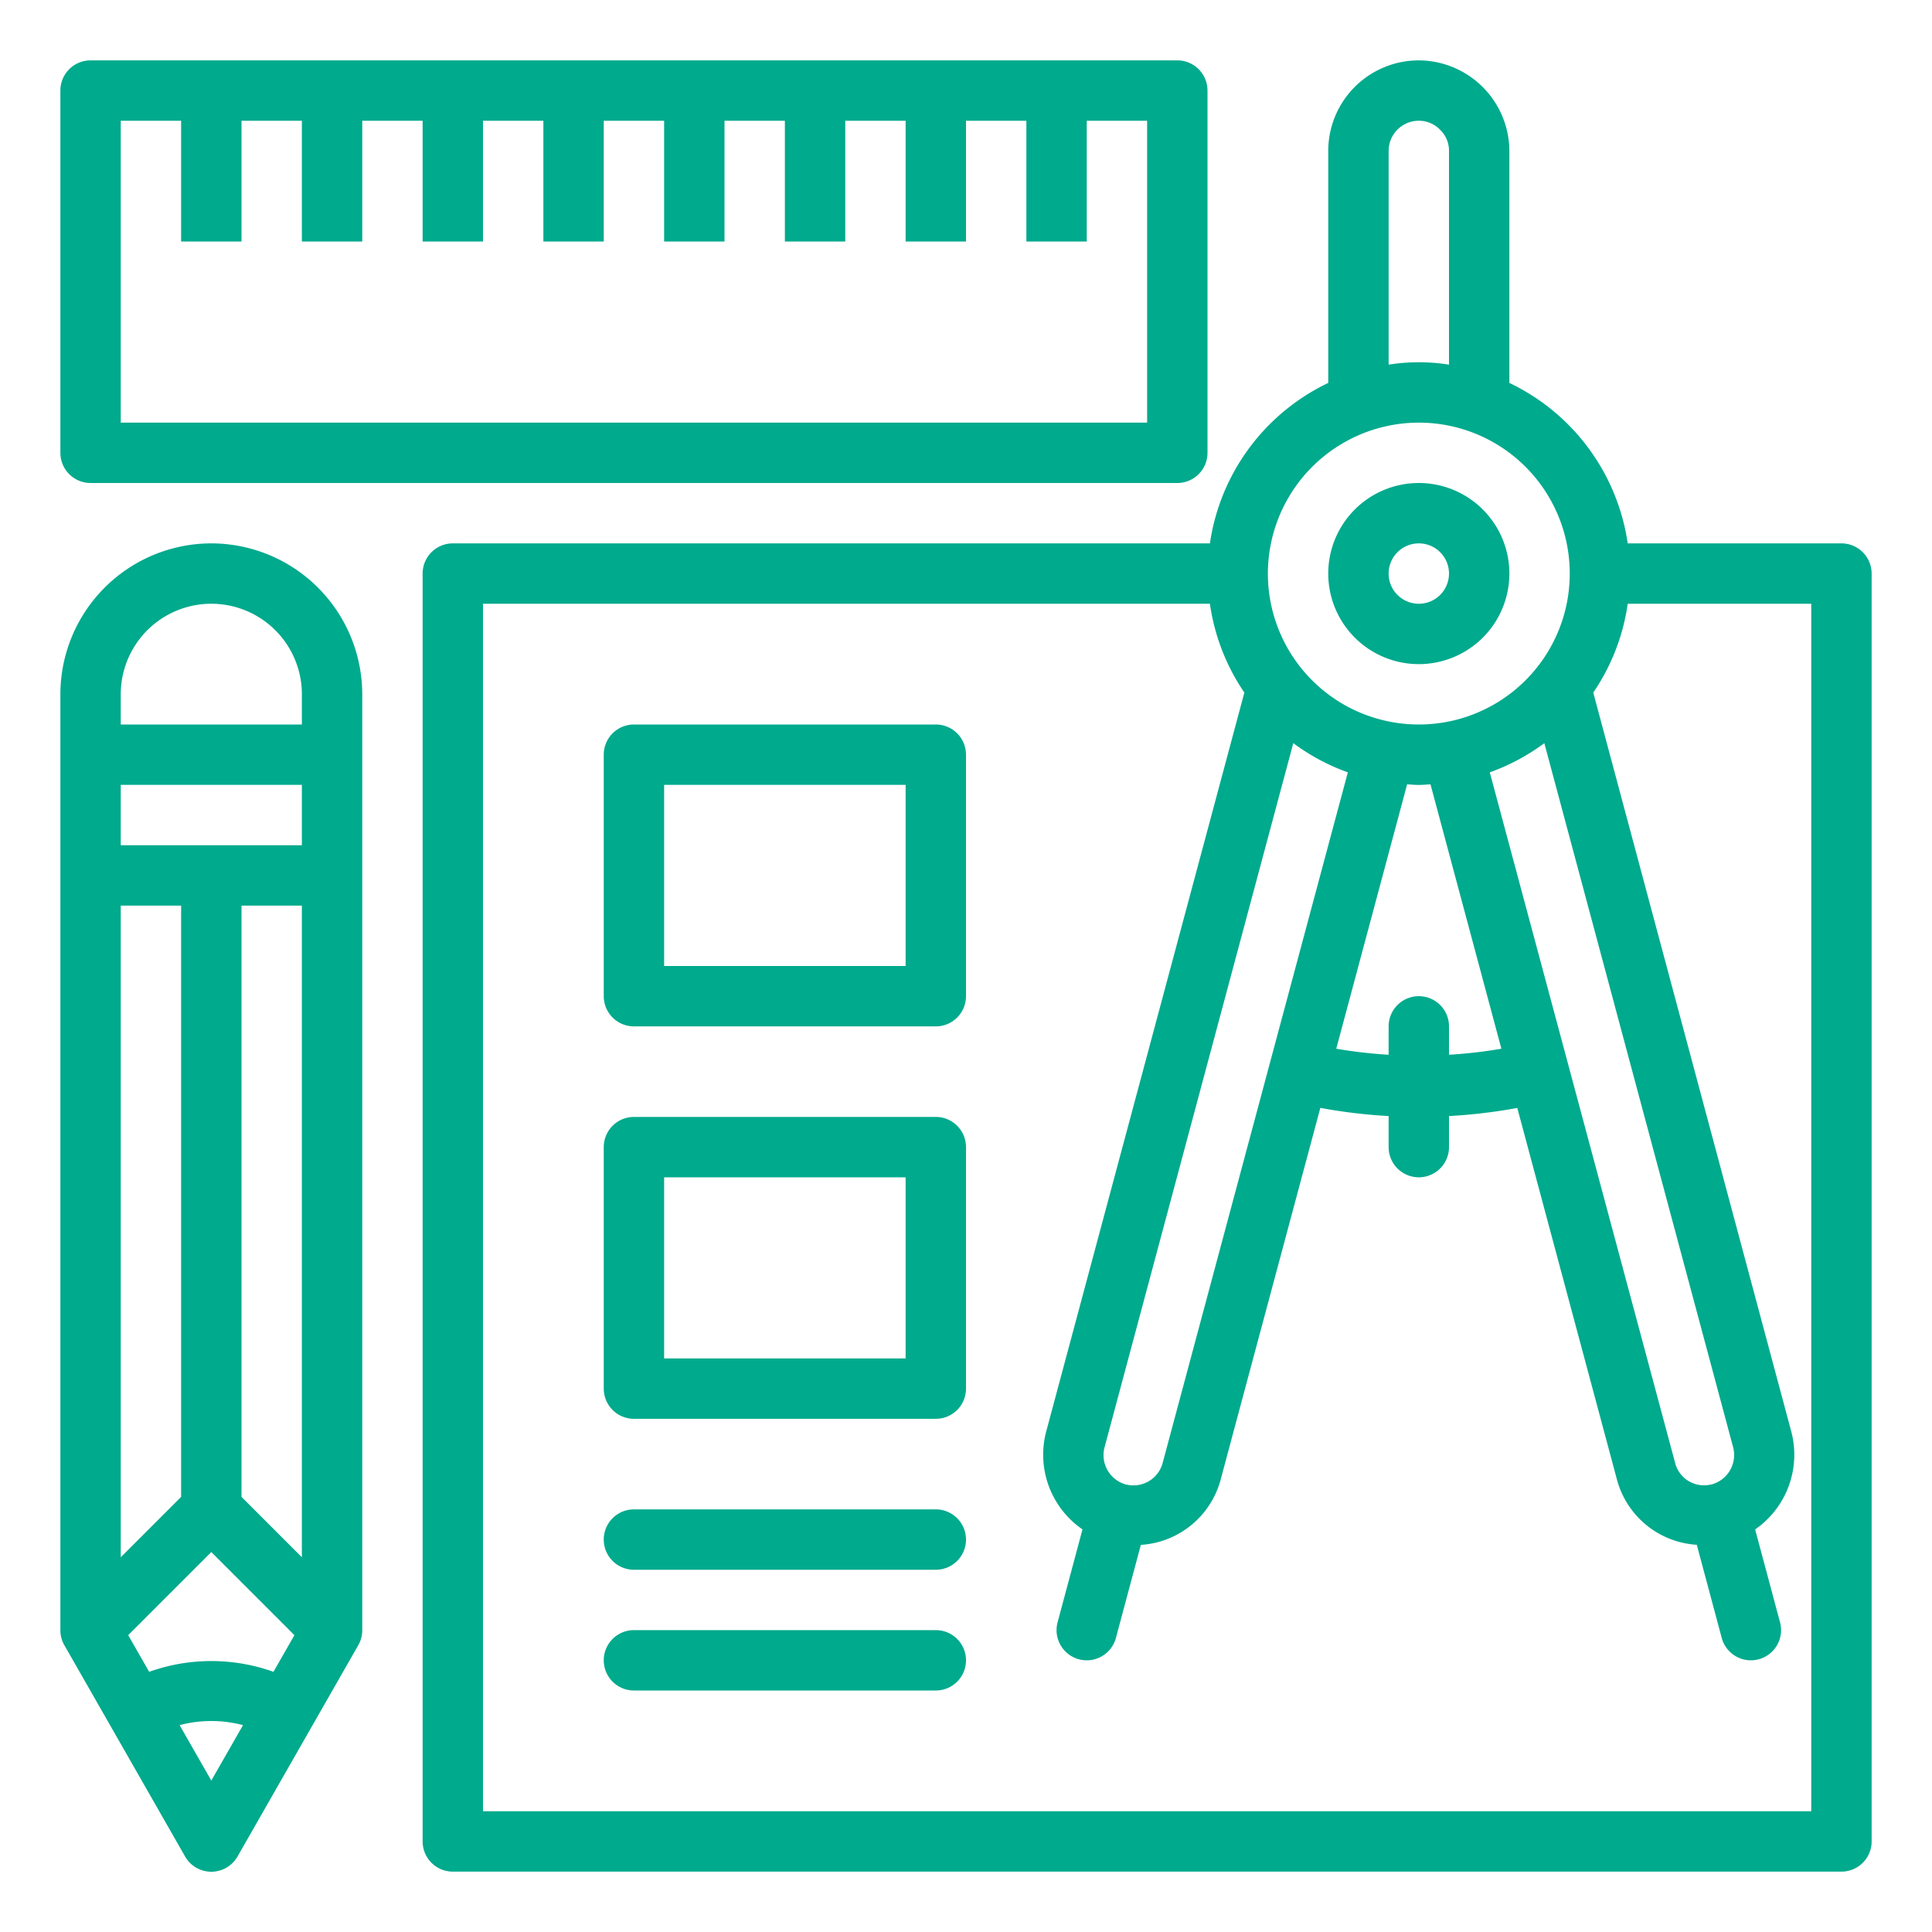
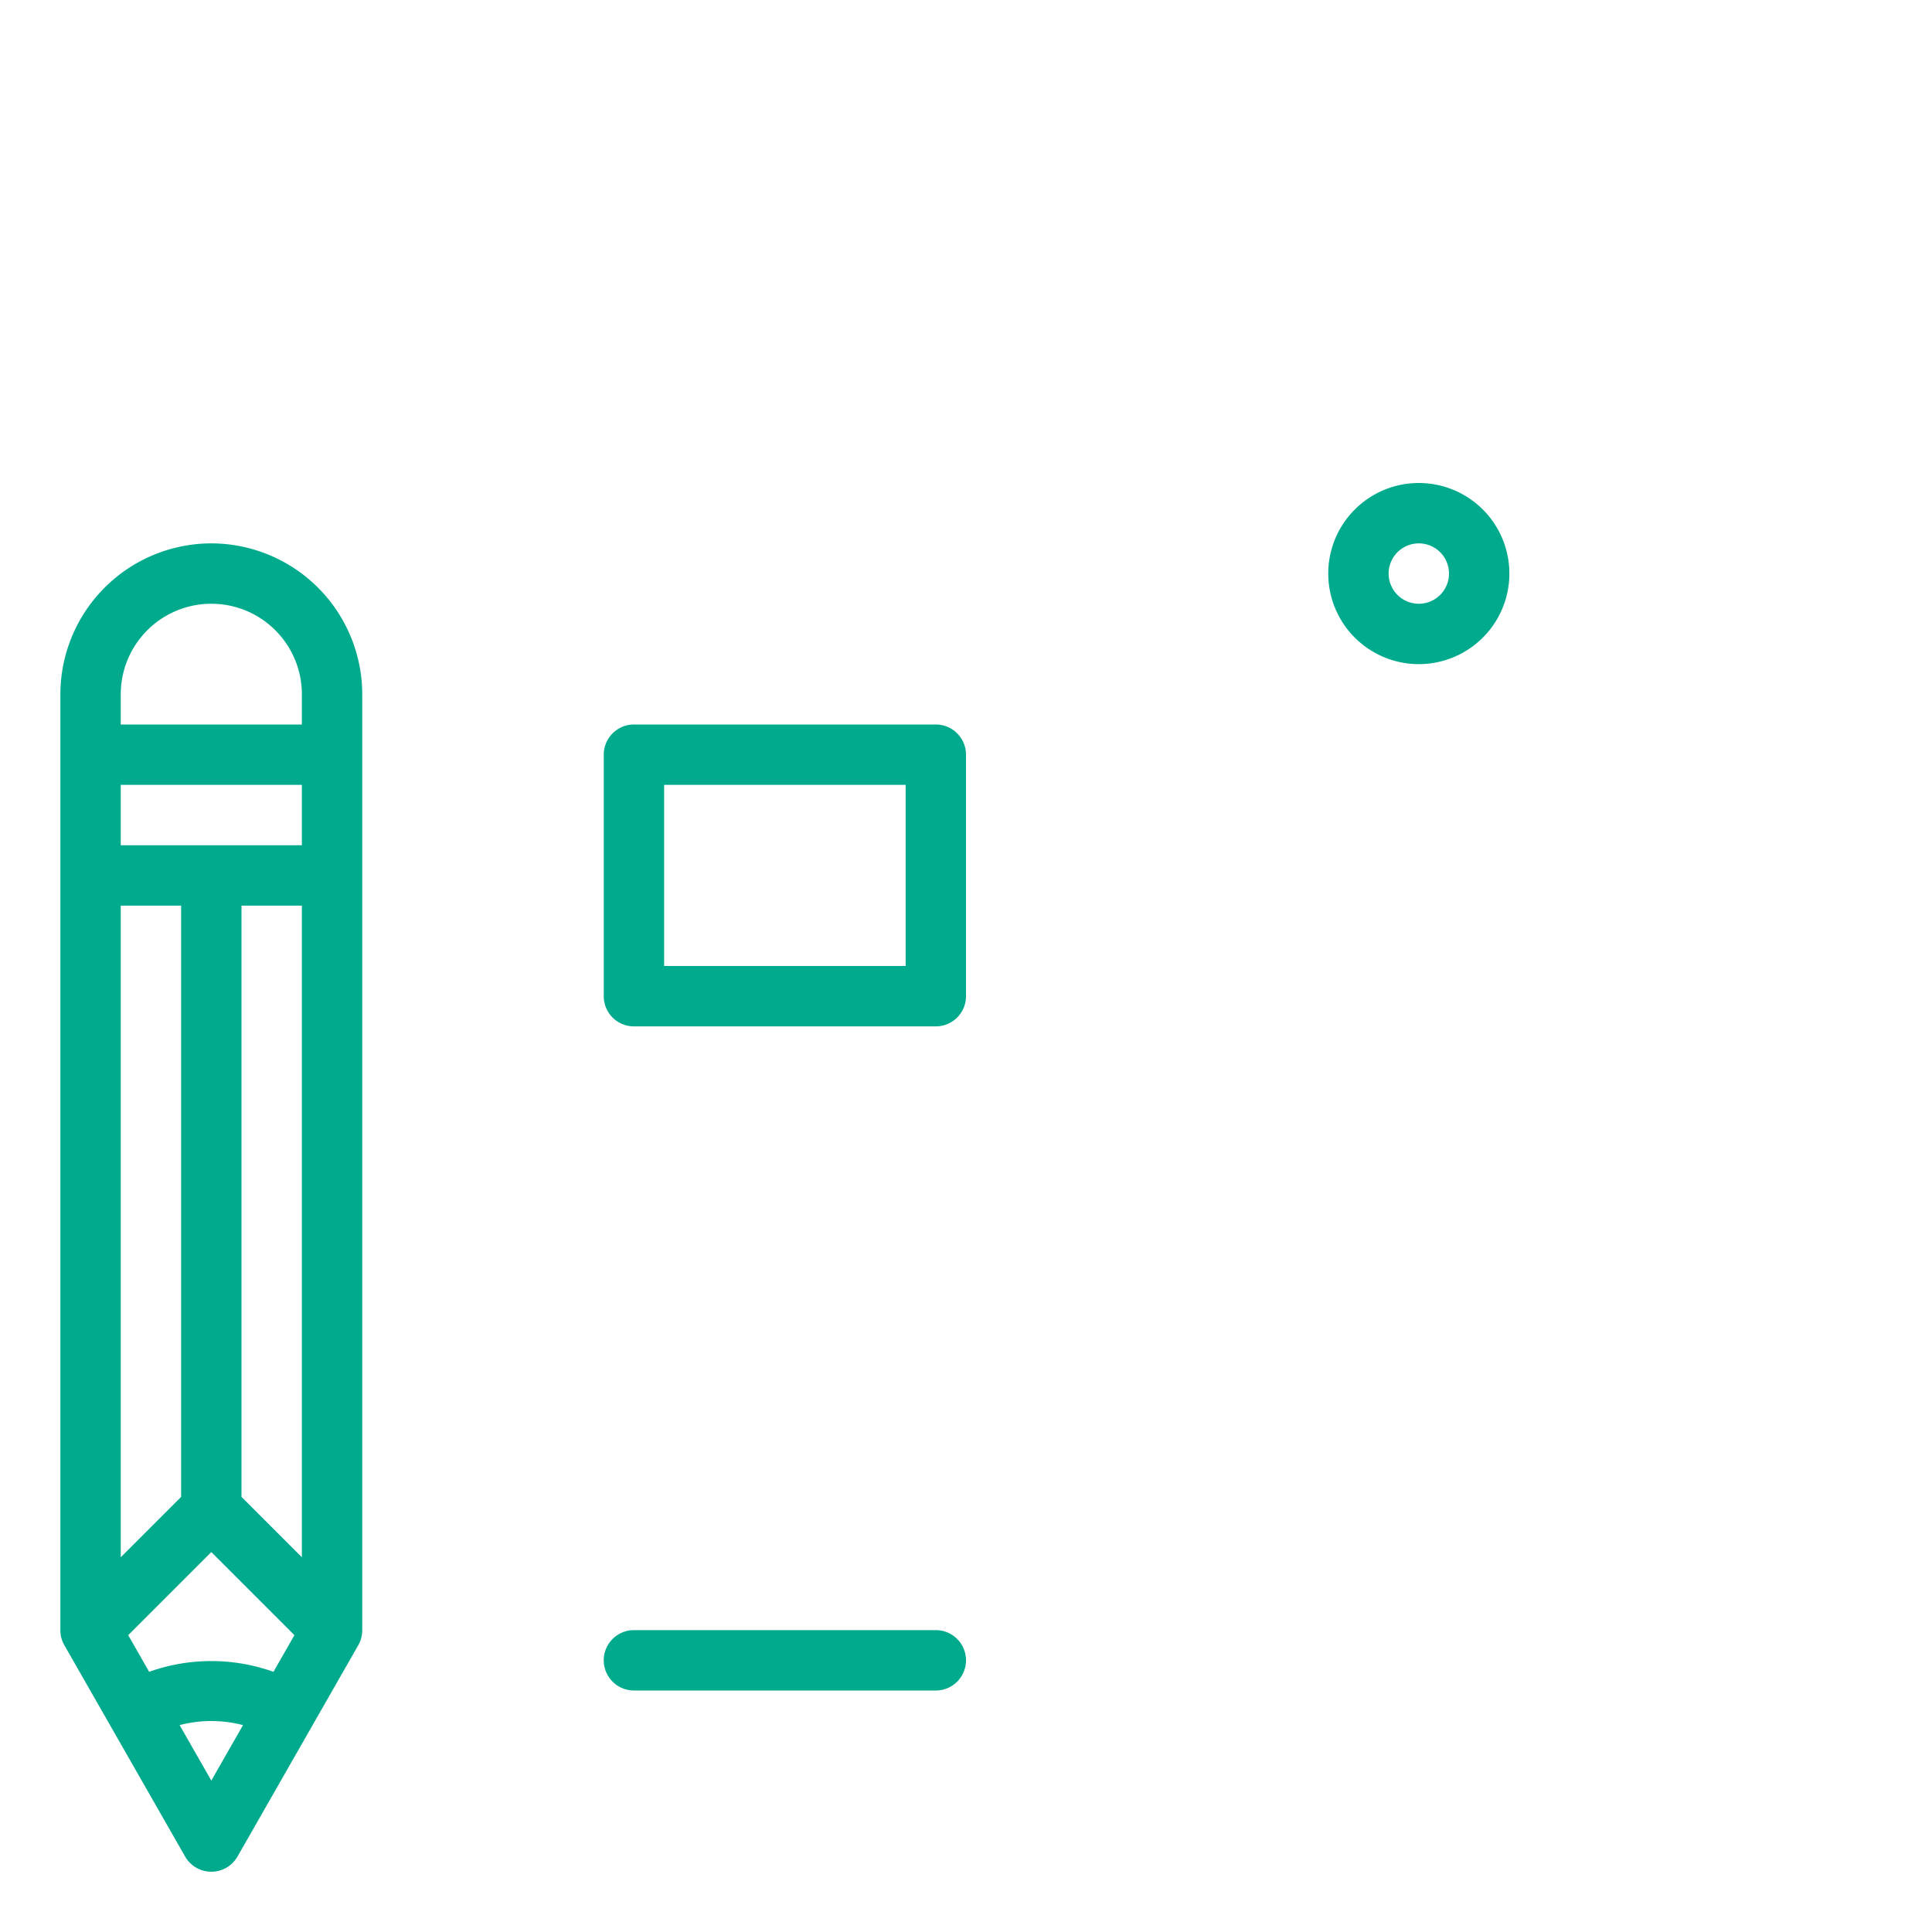
<svg xmlns="http://www.w3.org/2000/svg" width="512" height="512" x="0" y="0" viewBox="0 0 64 64" style="enable-background:new 0 0 512 512" xml:space="preserve" class="">
  <g>
    <g id="Design">
-       <path d="M39,2H3A1,1,0,0,0,2,3V15a1,1,0,0,0,1,1H39a1,1,0,0,0,1-1V3A1,1,0,0,0,39,2ZM38,14H4V4H6V8H8V4h2V8h2V4h2V8h2V4h2V8h2V4h2V8h2V4h2V8h2V4h2V8h2V4h2V8h2V4h2Z" fill="#00aa8d" data-original="#000000" style="" class="" />
      <path d="M31,34H21a1,1,0,0,1-1-1V25a1,1,0,0,1,1-1H31a1,1,0,0,1,1,1v8A1,1,0,0,1,31,34Zm-9-2h8V26H22Z" fill="#00aa8d" data-original="#000000" style="" class="" />
-       <path d="M31,47H21a1,1,0,0,1-1-1V38a1,1,0,0,1,1-1H31a1,1,0,0,1,1,1v8A1,1,0,0,1,31,47Zm-9-2h8V39H22Z" fill="#00aa8d" data-original="#000000" style="" class="" />
-       <path d="M31,52H21a1,1,0,0,1,0-2H31a1,1,0,0,1,0,2Z" fill="#00aa8d" data-original="#000000" style="" class="" />
      <path d="M31,56H21a1,1,0,0,1,0-2H31a1,1,0,0,1,0,2Z" fill="#00aa8d" data-original="#000000" style="" class="" />
      <path d="M7,18a5.006,5.006,0,0,0-5,5V54a.993.993,0,0,0,.132.5l4,7a1,1,0,0,0,1.736,0l4-7A.993.993,0,0,0,12,54V23A5.006,5.006,0,0,0,7,18Zm3,10H4V26h6ZM4,30H6V49.586l-2,2ZM7,51.414l2.753,2.753-.694,1.214a6.128,6.128,0,0,0-4.118,0l-.694-1.214Zm1-1.828V30h2V51.586ZM4,23a3,3,0,0,1,6,0v1H4ZM7,58.984,5.95,57.147a4.129,4.129,0,0,1,2.1,0Z" fill="#00aa8d" data-original="#000000" style="" class="" />
      <path d="M47,22a3,3,0,1,0-3-3A3,3,0,0,0,47,22Zm0-4a1,1,0,1,1-1,1A1,1,0,0,1,47,18Z" fill="#00aa8d" data-original="#000000" style="" class="" />
-       <path d="M61,18H53.92A7.008,7.008,0,0,0,50,12.685V5a3.015,3.015,0,0,0-3-3,3,3,0,0,0-3,3v7.685A7.008,7.008,0,0,0,40.08,18H15a1,1,0,0,0-1,1V61a1,1,0,0,0,1,1H61a1,1,0,0,0,1-1V19A1,1,0,0,0,61,18ZM56.711,49.17h0l-.006,0a1,1,0,0,1-.755-.1.983.983,0,0,1-.459-.608L49.351,25.585a6.98,6.98,0,0,0,1.807-.967l6.255,23.327A1.009,1.009,0,0,1,56.711,49.17ZM47,33a1,1,0,0,0-1,1v.94a15.911,15.911,0,0,1-1.735-.2l2.348-8.758c.129.007.256.02.387.02s.258-.013.387-.02l2.348,8.758a15.911,15.911,0,0,1-1.735.2V34A1,1,0,0,0,47,33ZM46,5a1,1,0,0,1,1-1,.974.974,0,0,1,.712.306A.957.957,0,0,1,48,5v7.08a6.29,6.29,0,0,0-2,0Zm1,9a5,5,0,1,1-5,5A5.006,5.006,0,0,1,47,14ZM42.842,24.618a6.98,6.98,0,0,0,1.807.967L38.513,48.467a1,1,0,0,1-1.21.708l-.009,0h0a1.009,1.009,0,0,1-.707-1.221ZM60,60H16V20H40.08a6.951,6.951,0,0,0,1.141,2.943L34.653,47.435a3,3,0,0,0,1.206,3.228l-.825,3.078a1,1,0,0,0,.707,1.225A1.013,1.013,0,0,0,36,55a1,1,0,0,0,.966-.741l.826-3.083a2.925,2.925,0,0,0,2.654-2.2L43.738,36.7A17.905,17.905,0,0,0,46,36.971V38a1,1,0,0,0,2,0V36.971a17.905,17.905,0,0,0,2.262-.269l3.291,12.271a2.921,2.921,0,0,0,2.655,2.2l.826,3.084A1,1,0,0,0,58,55a1.013,1.013,0,0,0,.259-.034,1,1,0,0,0,.707-1.225l-.825-3.077a3.008,3.008,0,0,0,1.2-3.233L52.779,22.943A6.951,6.951,0,0,0,53.92,20H60Z" fill="#00aa8d" data-original="#000000" style="" class="" />
    </g>
  </g>
</svg>